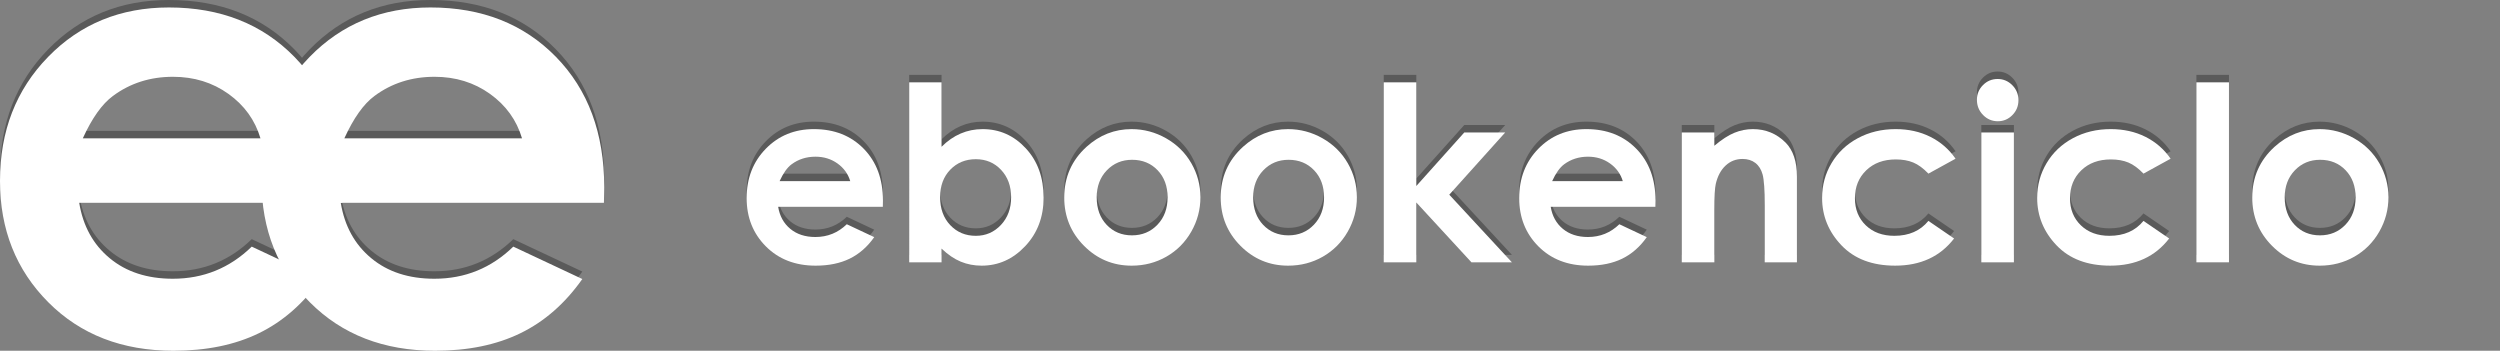
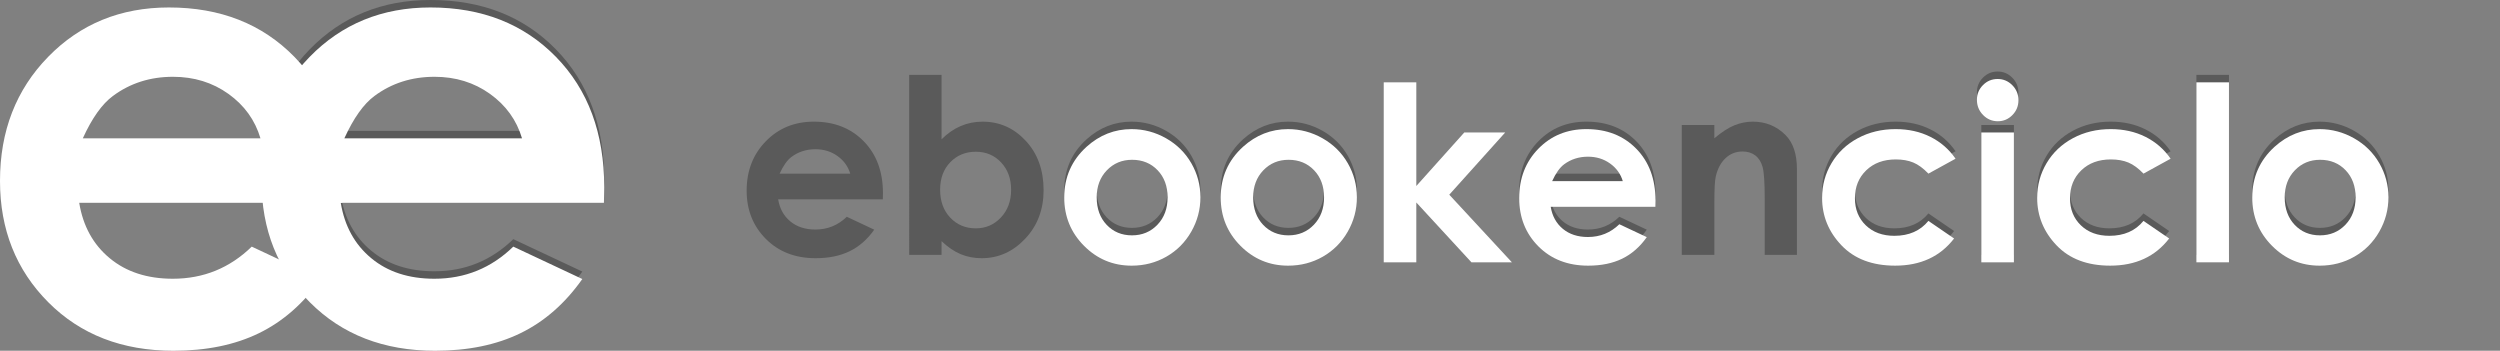
<svg xmlns="http://www.w3.org/2000/svg" version="1.1" x="0px" y="0px" width="335px" height="47px" viewBox="0.802 0.743 335 47" enable-background="new 0.802 0.743 335 47" xml:space="preserve">
  <rect x="0.802" y="0.743" width="335" height="47" fill="#808080" stroke="none" />
  <g id="Logos_footer_grnades" opacity="0.3">
    <g>
      <g>
        <rect x="99.461" y="10.786" fill="none" width="226.623" height="29.389" />
        <path d="M119.101,27.456h-14.026c0.203,1.237,0.744,2.221,1.624,2.95c0.879,0.73,2.001,1.096,3.366,1.096     c1.631,0,3.033-0.57,4.206-1.711l3.678,1.728c-0.917,1.301-2.015,2.263-3.294,2.887c-1.279,0.623-2.798,0.936-4.558,0.936     c-2.729,0-4.953-0.861-6.669-2.583c-1.717-1.722-2.575-3.879-2.575-6.47c0-2.654,0.855-4.859,2.566-6.613     c1.711-1.753,3.857-2.631,6.437-2.631c2.74,0,4.968,0.877,6.685,2.631c1.716,1.754,2.575,4.07,2.575,6.949L119.101,27.456z      M114.735,24.018c-0.289-0.97-0.857-1.759-1.706-2.367c-0.849-0.607-1.834-0.912-2.956-0.912c-1.218,0-2.286,0.341-3.204,1.024     c-0.577,0.426-1.111,1.178-1.602,2.255H114.735z" />
        <path d="M126.969,10.776v8.636c0.789-0.789,1.642-1.381,2.559-1.775c0.917-0.394,1.898-0.592,2.943-0.592     c2.271,0,4.201,0.858,5.789,2.575c1.589,1.717,2.383,3.918,2.383,6.605c0,2.591-0.821,4.758-2.463,6.501     c-1.642,1.743-3.588,2.615-5.837,2.615c-1.002,0-1.935-0.179-2.799-0.536s-1.722-0.94-2.575-1.751v1.839h-4.334V10.776H126.969z      M131.559,21.075c-1.375,0-2.516,0.469-3.422,1.407c-0.906,0.938-1.359,2.165-1.359,3.678c0,1.547,0.453,2.797,1.359,3.751     s2.047,1.431,3.422,1.431c1.333,0,2.455-0.484,3.367-1.455c0.911-0.97,1.367-2.207,1.367-3.71c0-1.493-0.448-2.716-1.343-3.67     C134.054,21.552,132.924,21.075,131.559,21.075z" />
        <path d="M152.429,17.045c1.642,0,3.186,0.411,4.63,1.231c1.445,0.821,2.572,1.936,3.383,3.343     c0.81,1.407,1.216,2.927,1.216,4.558c0,1.642-0.408,3.177-1.224,4.605s-1.928,2.546-3.335,3.351s-2.958,1.208-4.653,1.208     c-2.495,0-4.625-0.888-6.389-2.663c-1.765-1.775-2.647-3.932-2.647-6.47c0-2.718,0.997-4.984,2.991-6.796     C148.149,17.834,150.159,17.045,152.429,17.045z M152.502,21.155c-1.356,0-2.486,0.472-3.388,1.416     c-0.903,0.943-1.354,2.151-1.354,3.622c0,1.515,0.446,2.74,1.338,3.679s2.021,1.407,3.389,1.407c1.366,0,2.504-0.475,3.412-1.424     c0.907-0.948,1.361-2.169,1.361-3.662c0-1.493-0.446-2.705-1.338-3.638S153.89,21.155,152.502,21.155z" />
        <path d="M173.396,17.045c1.642,0,3.186,0.411,4.63,1.231c1.445,0.821,2.572,1.936,3.383,3.343     c0.81,1.407,1.216,2.927,1.216,4.558c0,1.642-0.408,3.177-1.224,4.605s-1.928,2.546-3.335,3.351s-2.958,1.208-4.653,1.208     c-2.495,0-4.625-0.888-6.39-2.663s-2.646-3.932-2.646-6.47c0-2.718,0.997-4.984,2.99-6.796     C169.116,17.834,171.126,17.045,173.396,17.045z M173.469,21.155c-1.356,0-2.486,0.472-3.388,1.416     c-0.903,0.943-1.354,2.151-1.354,3.622c0,1.515,0.446,2.74,1.338,3.679s2.021,1.407,3.389,1.407c1.366,0,2.504-0.475,3.412-1.424     c0.907-0.948,1.361-2.169,1.361-3.662c0-1.493-0.446-2.705-1.338-3.638S174.857,21.155,173.469,21.155z" />
-         <path d="M186.223,10.776h4.365v13.891l6.43-7.174h5.482l-7.495,8.34l8.392,9.061h-5.42l-7.389-8.02v8.02h-4.365V10.776z" />
        <path d="M222.622,27.456h-14.025c0.202,1.237,0.744,2.221,1.623,2.95c0.88,0.73,2.002,1.096,3.367,1.096     c1.631,0,3.032-0.57,4.206-1.711l3.678,1.728c-0.917,1.301-2.015,2.263-3.294,2.887c-1.279,0.623-2.799,0.936-4.559,0.936     c-2.729,0-4.952-0.861-6.669-2.583s-2.574-3.879-2.574-6.47c0-2.654,0.855-4.859,2.566-6.613     c1.711-1.753,3.856-2.631,6.438-2.631c2.739,0,4.968,0.877,6.685,2.631c1.717,1.754,2.575,4.07,2.575,6.949L222.622,27.456z      M218.257,24.018c-0.289-0.97-0.857-1.759-1.707-2.367c-0.849-0.607-1.834-0.912-2.955-0.912c-1.218,0-2.286,0.341-3.204,1.024     c-0.576,0.426-1.11,1.178-1.602,2.255H218.257z" />
        <path d="M226.157,17.492h4.366v1.783c0.99-0.834,1.887-1.415,2.69-1.741s1.626-0.49,2.468-0.49c1.725,0,3.188,0.603,4.392,1.808     c1.011,1.023,1.517,2.538,1.517,4.542v11.499h-4.317v-7.62c0-2.076-0.094-3.455-0.279-4.137     c-0.187-0.682-0.511-1.201-0.974-1.558s-1.034-0.535-1.715-0.535c-0.883,0-1.641,0.295-2.273,0.886     c-0.633,0.591-1.072,1.409-1.316,2.452c-0.128,0.543-0.191,1.72-0.191,3.531v6.98h-4.366V17.492z" />
        <path d="M262.844,21.011l-3.635,1.999c-0.684-0.714-1.358-1.21-2.025-1.487c-0.667-0.277-1.449-0.416-2.346-0.416     c-1.634,0-2.954,0.487-3.963,1.461s-1.513,2.222-1.513,3.745c0,1.479,0.485,2.688,1.457,3.625     c0.971,0.937,2.246,1.404,3.826,1.404c1.954,0,3.475-0.666,4.563-1.999l3.442,2.357c-1.865,2.427-4.499,3.641-7.9,3.641     c-3.06,0-5.456-0.906-7.188-2.719s-2.599-3.935-2.599-6.365c0-1.685,0.421-3.236,1.264-4.654     c0.842-1.418,2.018-2.532,3.526-3.342c1.509-0.811,3.195-1.216,5.062-1.216c1.728,0,3.278,0.344,4.653,1.032     C260.845,18.764,261.97,19.742,262.844,21.011z" />
        <path d="M268.482,10.328c0.766,0,1.422,0.277,1.97,0.832c0.547,0.555,0.821,1.226,0.821,2.015c0,0.778-0.271,1.442-0.813,1.991     c-0.542,0.549-1.19,0.824-1.945,0.824c-0.776,0-1.438-0.28-1.985-0.84c-0.548-0.56-0.821-1.239-0.821-2.039     c0-0.768,0.271-1.423,0.813-1.967C267.063,10.6,267.717,10.328,268.482,10.328z M266.3,17.492h4.365v17.4H266.3V17.492z" />
        <path d="M291.664,21.011l-3.635,1.999c-0.684-0.714-1.358-1.21-2.025-1.487c-0.667-0.277-1.449-0.416-2.346-0.416     c-1.634,0-2.954,0.487-3.963,1.461s-1.513,2.222-1.513,3.745c0,1.479,0.485,2.688,1.457,3.625     c0.971,0.937,2.246,1.404,3.826,1.404c1.954,0,3.475-0.666,4.563-1.999l3.442,2.357c-1.865,2.427-4.499,3.641-7.9,3.641     c-3.06,0-5.456-0.906-7.188-2.719s-2.599-3.935-2.599-6.365c0-1.685,0.421-3.236,1.264-4.654     c0.842-1.418,2.018-2.532,3.526-3.342c1.509-0.811,3.195-1.216,5.062-1.216c1.728,0,3.278,0.344,4.653,1.032     C289.665,18.764,290.79,19.742,291.664,21.011z" />
        <path d="M295.119,10.776h4.365v24.117h-4.365V10.776z" />
-         <path d="M311.623,17.045c1.642,0,3.186,0.411,4.63,1.231c1.445,0.821,2.572,1.936,3.383,3.343     c0.81,1.407,1.216,2.927,1.216,4.558c0,1.642-0.408,3.177-1.224,4.605s-1.928,2.546-3.335,3.351s-2.958,1.208-4.653,1.208     c-2.495,0-4.625-0.888-6.39-2.663s-2.646-3.932-2.646-6.47c0-2.718,0.997-4.984,2.99-6.796     C307.343,17.834,309.352,17.045,311.623,17.045z M311.695,21.155c-1.356,0-2.486,0.472-3.388,1.416     c-0.903,0.943-1.354,2.151-1.354,3.622c0,1.515,0.446,2.74,1.338,3.679s2.021,1.407,3.389,1.407c1.366,0,2.504-0.475,3.412-1.424     c0.907-0.948,1.361-2.169,1.361-3.662c0-1.493-0.446-2.705-1.338-3.638S313.084,21.155,311.695,21.155z" />
+         <path d="M311.623,17.045c1.642,0,3.186,0.411,4.63,1.231c1.445,0.821,2.572,1.936,3.383,3.343     c0.81,1.407,1.216,2.927,1.216,4.558c0,1.642-0.408,3.177-1.224,4.605s-1.928,2.546-3.335,3.351s-2.958,1.208-4.653,1.208     c-2.495,0-4.625-0.888-6.39-2.663s-2.646-3.932-2.646-6.47c0-2.718,0.997-4.984,2.99-6.796     C307.343,17.834,309.352,17.045,311.623,17.045z M311.695,21.155c-1.356,0-2.486,0.472-3.388,1.416     c-0.903,0.943-1.354,2.151-1.354,3.622c0,1.515,0.446,2.74,1.338,3.679s2.021,1.407,3.389,1.407c1.366,0,2.504-0.475,3.412-1.424     c0.907-0.948,1.361-2.169,1.361-3.662c0-1.493-0.446-2.705-1.338-3.638S313.084,21.155,311.695,21.155" />
      </g>
      <g>
        <g>
-           <path d="M46.68,26.92H11.417c0.509,3.11,1.869,5.584,4.081,7.417c2.211,1.839,5.033,2.757,8.463,2.757      c4.102,0,7.627-1.434,10.575-4.303l9.248,4.341c-2.305,3.272-5.066,5.69-8.282,7.258c-3.217,1.569-7.038,2.354-11.46,2.354      c-6.862,0-12.451-2.164-16.767-6.495c-4.315-4.326-6.474-9.749-6.474-16.264c0-6.674,2.151-12.216,6.454-16.626      c4.302-4.409,9.697-6.615,16.184-6.615c6.889,0,12.492,2.206,16.808,6.615c4.316,4.41,6.474,10.234,6.474,17.471L46.68,26.92z       M35.703,18.276c-0.725-2.439-2.155-4.423-4.29-5.951c-2.135-1.529-4.612-2.292-7.431-2.292c-3.06,0-5.746,0.858-8.055,2.574      c-1.449,1.072-2.792,2.961-4.027,5.669H35.703z" />
-         </g>
+           </g>
        <g>
          <path d="M81.727,26.92H46.464c0.509,3.11,1.87,5.584,4.081,7.417c2.211,1.839,5.033,2.757,8.464,2.757      c4.102,0,7.626-1.434,10.575-4.303l9.248,4.341c-2.305,3.272-5.066,5.69-8.283,7.258c-3.217,1.569-7.037,2.354-11.459,2.354      c-6.863,0-12.452-2.164-16.768-6.495c-4.315-4.326-6.474-9.749-6.474-16.264c0-6.674,2.151-12.216,6.453-16.626      C46.605,2.949,52,0.743,58.487,0.743c6.889,0,12.492,2.206,16.807,6.615c4.316,4.41,6.474,10.234,6.474,17.471L81.727,26.92z       M70.751,18.276c-0.725-2.439-2.155-4.423-4.29-5.951c-2.135-1.529-4.612-2.292-7.431-2.292c-3.061,0-5.747,0.858-8.055,2.574      c-1.45,1.072-2.792,2.961-4.027,5.669H70.751z" />
        </g>
      </g>
    </g>
  </g>
  <g id="Logos_footer_grnades_copia">
    <g>
      <g>
        <rect x="99.461" y="11.786" fill="none" width="226.623" height="29.389" />
-         <path fill="#FFFFFF" d="M119.101,28.456h-14.026c0.203,1.237,0.744,2.221,1.624,2.95c0.879,0.73,2.001,1.096,3.366,1.096     c1.631,0,3.033-0.57,4.206-1.711l3.678,1.728c-0.917,1.301-2.015,2.263-3.294,2.887c-1.279,0.623-2.798,0.936-4.558,0.936     c-2.729,0-4.953-0.861-6.669-2.583c-1.717-1.722-2.575-3.879-2.575-6.47c0-2.654,0.855-4.859,2.566-6.613     c1.711-1.753,3.857-2.631,6.437-2.631c2.74,0,4.968,0.877,6.685,2.631c1.716,1.754,2.575,4.071,2.575,6.949L119.101,28.456z      M114.735,25.018c-0.289-0.97-0.857-1.759-1.706-2.367c-0.849-0.607-1.834-0.912-2.956-0.912c-1.218,0-2.286,0.341-3.204,1.024     c-0.577,0.426-1.111,1.178-1.602,2.255H114.735z" />
-         <path fill="#FFFFFF" d="M126.969,11.776v8.636c0.789-0.789,1.642-1.381,2.559-1.775c0.917-0.394,1.898-0.592,2.943-0.592     c2.271,0,4.201,0.858,5.789,2.575c1.589,1.717,2.383,3.918,2.383,6.605c0,2.591-0.821,4.758-2.463,6.501     c-1.642,1.743-3.588,2.615-5.837,2.615c-1.002,0-1.935-0.179-2.799-0.536s-1.722-0.94-2.575-1.751v1.839h-4.334V11.776H126.969z      M131.559,22.075c-1.375,0-2.516,0.469-3.422,1.407c-0.906,0.938-1.359,2.165-1.359,3.678c0,1.547,0.453,2.797,1.359,3.751     s2.047,1.431,3.422,1.431c1.333,0,2.455-0.484,3.367-1.455c0.911-0.97,1.367-2.207,1.367-3.71c0-1.492-0.448-2.716-1.343-3.67     C134.054,22.552,132.924,22.075,131.559,22.075z" />
        <path fill="#FFFFFF" d="M152.429,18.045c1.642,0,3.186,0.411,4.63,1.231c1.445,0.821,2.572,1.936,3.383,3.343     c0.81,1.407,1.216,2.927,1.216,4.558c0,1.642-0.408,3.177-1.224,4.605s-1.928,2.546-3.335,3.351s-2.958,1.208-4.653,1.208     c-2.495,0-4.625-0.888-6.389-2.663c-1.765-1.775-2.647-3.932-2.647-6.47c0-2.718,0.997-4.984,2.991-6.796     C148.149,18.834,150.159,18.045,152.429,18.045z M152.502,22.155c-1.356,0-2.486,0.472-3.388,1.416     c-0.903,0.943-1.354,2.151-1.354,3.622c0,1.515,0.446,2.74,1.338,3.679s2.021,1.407,3.389,1.407c1.366,0,2.504-0.475,3.412-1.424     c0.907-0.948,1.361-2.169,1.361-3.662c0-1.492-0.446-2.705-1.338-3.638S153.89,22.155,152.502,22.155z" />
        <path fill="#FFFFFF" d="M173.396,18.045c1.642,0,3.186,0.411,4.63,1.231c1.445,0.821,2.572,1.936,3.383,3.343     c0.81,1.407,1.216,2.927,1.216,4.558c0,1.642-0.408,3.177-1.224,4.605s-1.928,2.546-3.335,3.351s-2.958,1.208-4.653,1.208     c-2.495,0-4.625-0.888-6.39-2.663s-2.646-3.932-2.646-6.47c0-2.718,0.997-4.984,2.99-6.796     C169.116,18.834,171.126,18.045,173.396,18.045z M173.469,22.155c-1.356,0-2.486,0.472-3.388,1.416     c-0.903,0.943-1.354,2.151-1.354,3.622c0,1.515,0.446,2.74,1.338,3.679s2.021,1.407,3.389,1.407c1.366,0,2.504-0.475,3.412-1.424     c0.907-0.948,1.361-2.169,1.361-3.662c0-1.492-0.446-2.705-1.338-3.638S174.857,22.155,173.469,22.155z" />
        <path fill="#FFFFFF" d="M186.223,11.776h4.365v13.891l6.43-7.174h5.482l-7.495,8.34l8.392,9.061h-5.42l-7.389-8.02v8.02h-4.365     V11.776z" />
        <path fill="#FFFFFF" d="M222.622,28.456h-14.025c0.202,1.237,0.744,2.221,1.623,2.95c0.88,0.73,2.002,1.096,3.367,1.096     c1.631,0,3.032-0.57,4.206-1.711l3.678,1.728c-0.917,1.301-2.015,2.263-3.294,2.887c-1.279,0.623-2.799,0.936-4.559,0.936     c-2.729,0-4.952-0.861-6.669-2.583s-2.574-3.879-2.574-6.47c0-2.654,0.855-4.859,2.566-6.613     c1.711-1.753,3.856-2.631,6.438-2.631c2.739,0,4.968,0.877,6.685,2.631c1.717,1.754,2.575,4.071,2.575,6.949L222.622,28.456z      M218.257,25.018c-0.289-0.97-0.857-1.759-1.707-2.367c-0.849-0.607-1.834-0.912-2.955-0.912c-1.218,0-2.286,0.341-3.204,1.024     c-0.576,0.426-1.11,1.178-1.602,2.255H218.257z" />
-         <path fill="#FFFFFF" d="M226.157,18.492h4.366v1.783c0.99-0.834,1.887-1.415,2.69-1.741s1.626-0.49,2.468-0.49     c1.725,0,3.188,0.603,4.392,1.808c1.011,1.023,1.517,2.538,1.517,4.542v11.499h-4.317v-7.62c0-2.076-0.094-3.455-0.279-4.137     c-0.187-0.682-0.511-1.201-0.974-1.558s-1.034-0.535-1.715-0.535c-0.883,0-1.641,0.295-2.273,0.886     c-0.633,0.591-1.072,1.409-1.316,2.453c-0.128,0.543-0.191,1.72-0.191,3.53v6.98h-4.366V18.492z" />
        <path fill="#FFFFFF" d="M262.844,22.011l-3.635,1.999c-0.684-0.714-1.358-1.21-2.025-1.487c-0.667-0.277-1.449-0.416-2.346-0.416     c-1.634,0-2.954,0.487-3.963,1.461s-1.513,2.222-1.513,3.745c0,1.479,0.485,2.688,1.457,3.625     c0.971,0.937,2.246,1.404,3.826,1.404c1.954,0,3.475-0.666,4.563-1.999l3.442,2.357c-1.865,2.427-4.499,3.641-7.9,3.641     c-3.06,0-5.456-0.906-7.188-2.719s-2.599-3.935-2.599-6.365c0-1.685,0.421-3.236,1.264-4.654     c0.842-1.418,2.018-2.532,3.526-3.342c1.509-0.811,3.195-1.216,5.062-1.216c1.728,0,3.278,0.344,4.653,1.032     C260.845,19.764,261.97,20.742,262.844,22.011z" />
        <path fill="#FFFFFF" d="M268.482,11.328c0.766,0,1.422,0.277,1.97,0.832c0.547,0.555,0.821,1.226,0.821,2.015     c0,0.778-0.271,1.442-0.813,1.991c-0.542,0.549-1.19,0.824-1.945,0.824c-0.776,0-1.438-0.28-1.985-0.84     c-0.548-0.56-0.821-1.239-0.821-2.039c0-0.768,0.271-1.423,0.813-1.967C267.063,11.6,267.717,11.328,268.482,11.328z      M266.3,18.492h4.365v17.4H266.3V18.492z" />
        <path fill="#FFFFFF" d="M291.664,22.011l-3.635,1.999c-0.684-0.714-1.358-1.21-2.025-1.487c-0.667-0.277-1.449-0.416-2.346-0.416     c-1.634,0-2.954,0.487-3.963,1.461s-1.513,2.222-1.513,3.745c0,1.479,0.485,2.688,1.457,3.625     c0.971,0.937,2.246,1.404,3.826,1.404c1.954,0,3.475-0.666,4.563-1.999l3.442,2.357c-1.865,2.427-4.499,3.641-7.9,3.641     c-3.06,0-5.456-0.906-7.188-2.719s-2.599-3.935-2.599-6.365c0-1.685,0.421-3.236,1.264-4.654     c0.842-1.418,2.018-2.532,3.526-3.342c1.509-0.811,3.195-1.216,5.062-1.216c1.728,0,3.278,0.344,4.653,1.032     C289.665,19.764,290.79,20.742,291.664,22.011z" />
        <path fill="#FFFFFF" d="M295.119,11.776h4.365v24.117h-4.365V11.776z" />
        <path fill="#FFFFFF" d="M311.623,18.045c1.642,0,3.186,0.411,4.63,1.231c1.445,0.821,2.572,1.936,3.383,3.343     c0.81,1.407,1.216,2.927,1.216,4.558c0,1.642-0.408,3.177-1.224,4.605s-1.928,2.546-3.335,3.351s-2.958,1.208-4.653,1.208     c-2.495,0-4.625-0.888-6.39-2.663s-2.646-3.932-2.646-6.47c0-2.718,0.997-4.984,2.99-6.796     C307.343,18.834,309.352,18.045,311.623,18.045z M311.695,22.155c-1.356,0-2.486,0.472-3.388,1.416     c-0.903,0.943-1.354,2.151-1.354,3.622c0,1.515,0.446,2.74,1.338,3.679s2.021,1.407,3.389,1.407c1.366,0,2.504-0.475,3.412-1.424     c0.907-0.948,1.361-2.169,1.361-3.662c0-1.492-0.446-2.705-1.338-3.638S313.084,22.155,311.695,22.155z" />
      </g>
      <g>
        <g>
          <path fill="#FFFFFF" d="M46.68,27.92H11.417c0.509,3.11,1.869,5.584,4.081,7.417c2.211,1.839,5.033,2.757,8.463,2.757      c4.102,0,7.627-1.434,10.575-4.303l9.248,4.341c-2.305,3.272-5.066,5.69-8.282,7.258c-3.217,1.569-7.038,2.354-11.46,2.354      c-6.862,0-12.451-2.164-16.767-6.495c-4.315-4.326-6.474-9.749-6.474-16.264c0-6.674,2.151-12.216,6.454-16.626      c4.302-4.409,9.697-6.615,16.184-6.615c6.889,0,12.492,2.206,16.808,6.615c4.316,4.41,6.474,10.234,6.474,17.471L46.68,27.92z       M35.703,19.276c-0.725-2.439-2.155-4.423-4.29-5.951c-2.135-1.529-4.612-2.292-7.431-2.292c-3.06,0-5.746,0.858-8.055,2.574      c-1.449,1.072-2.792,2.961-4.027,5.669H35.703z" />
        </g>
        <g>
          <path fill="#FFFFFF" d="M81.727,27.92H46.464c0.509,3.11,1.87,5.584,4.081,7.417c2.211,1.839,5.033,2.757,8.464,2.757      c4.102,0,7.626-1.434,10.575-4.303l9.248,4.341c-2.305,3.272-5.066,5.69-8.283,7.258c-3.217,1.569-7.037,2.354-11.459,2.354      c-6.863,0-12.452-2.164-16.768-6.495c-4.315-4.326-6.474-9.749-6.474-16.264c0-6.674,2.151-12.216,6.453-16.626      C46.605,3.949,52,1.743,58.487,1.743c6.889,0,12.492,2.206,16.807,6.615c4.316,4.41,6.474,10.234,6.474,17.471L81.727,27.92z       M70.751,19.276c-0.725-2.439-2.155-4.423-4.29-5.951c-2.135-1.529-4.612-2.292-7.431-2.292c-3.061,0-5.747,0.858-8.055,2.574      c-1.45,1.072-2.792,2.961-4.027,5.669H70.751z" />
        </g>
      </g>
    </g>
  </g>
</svg>